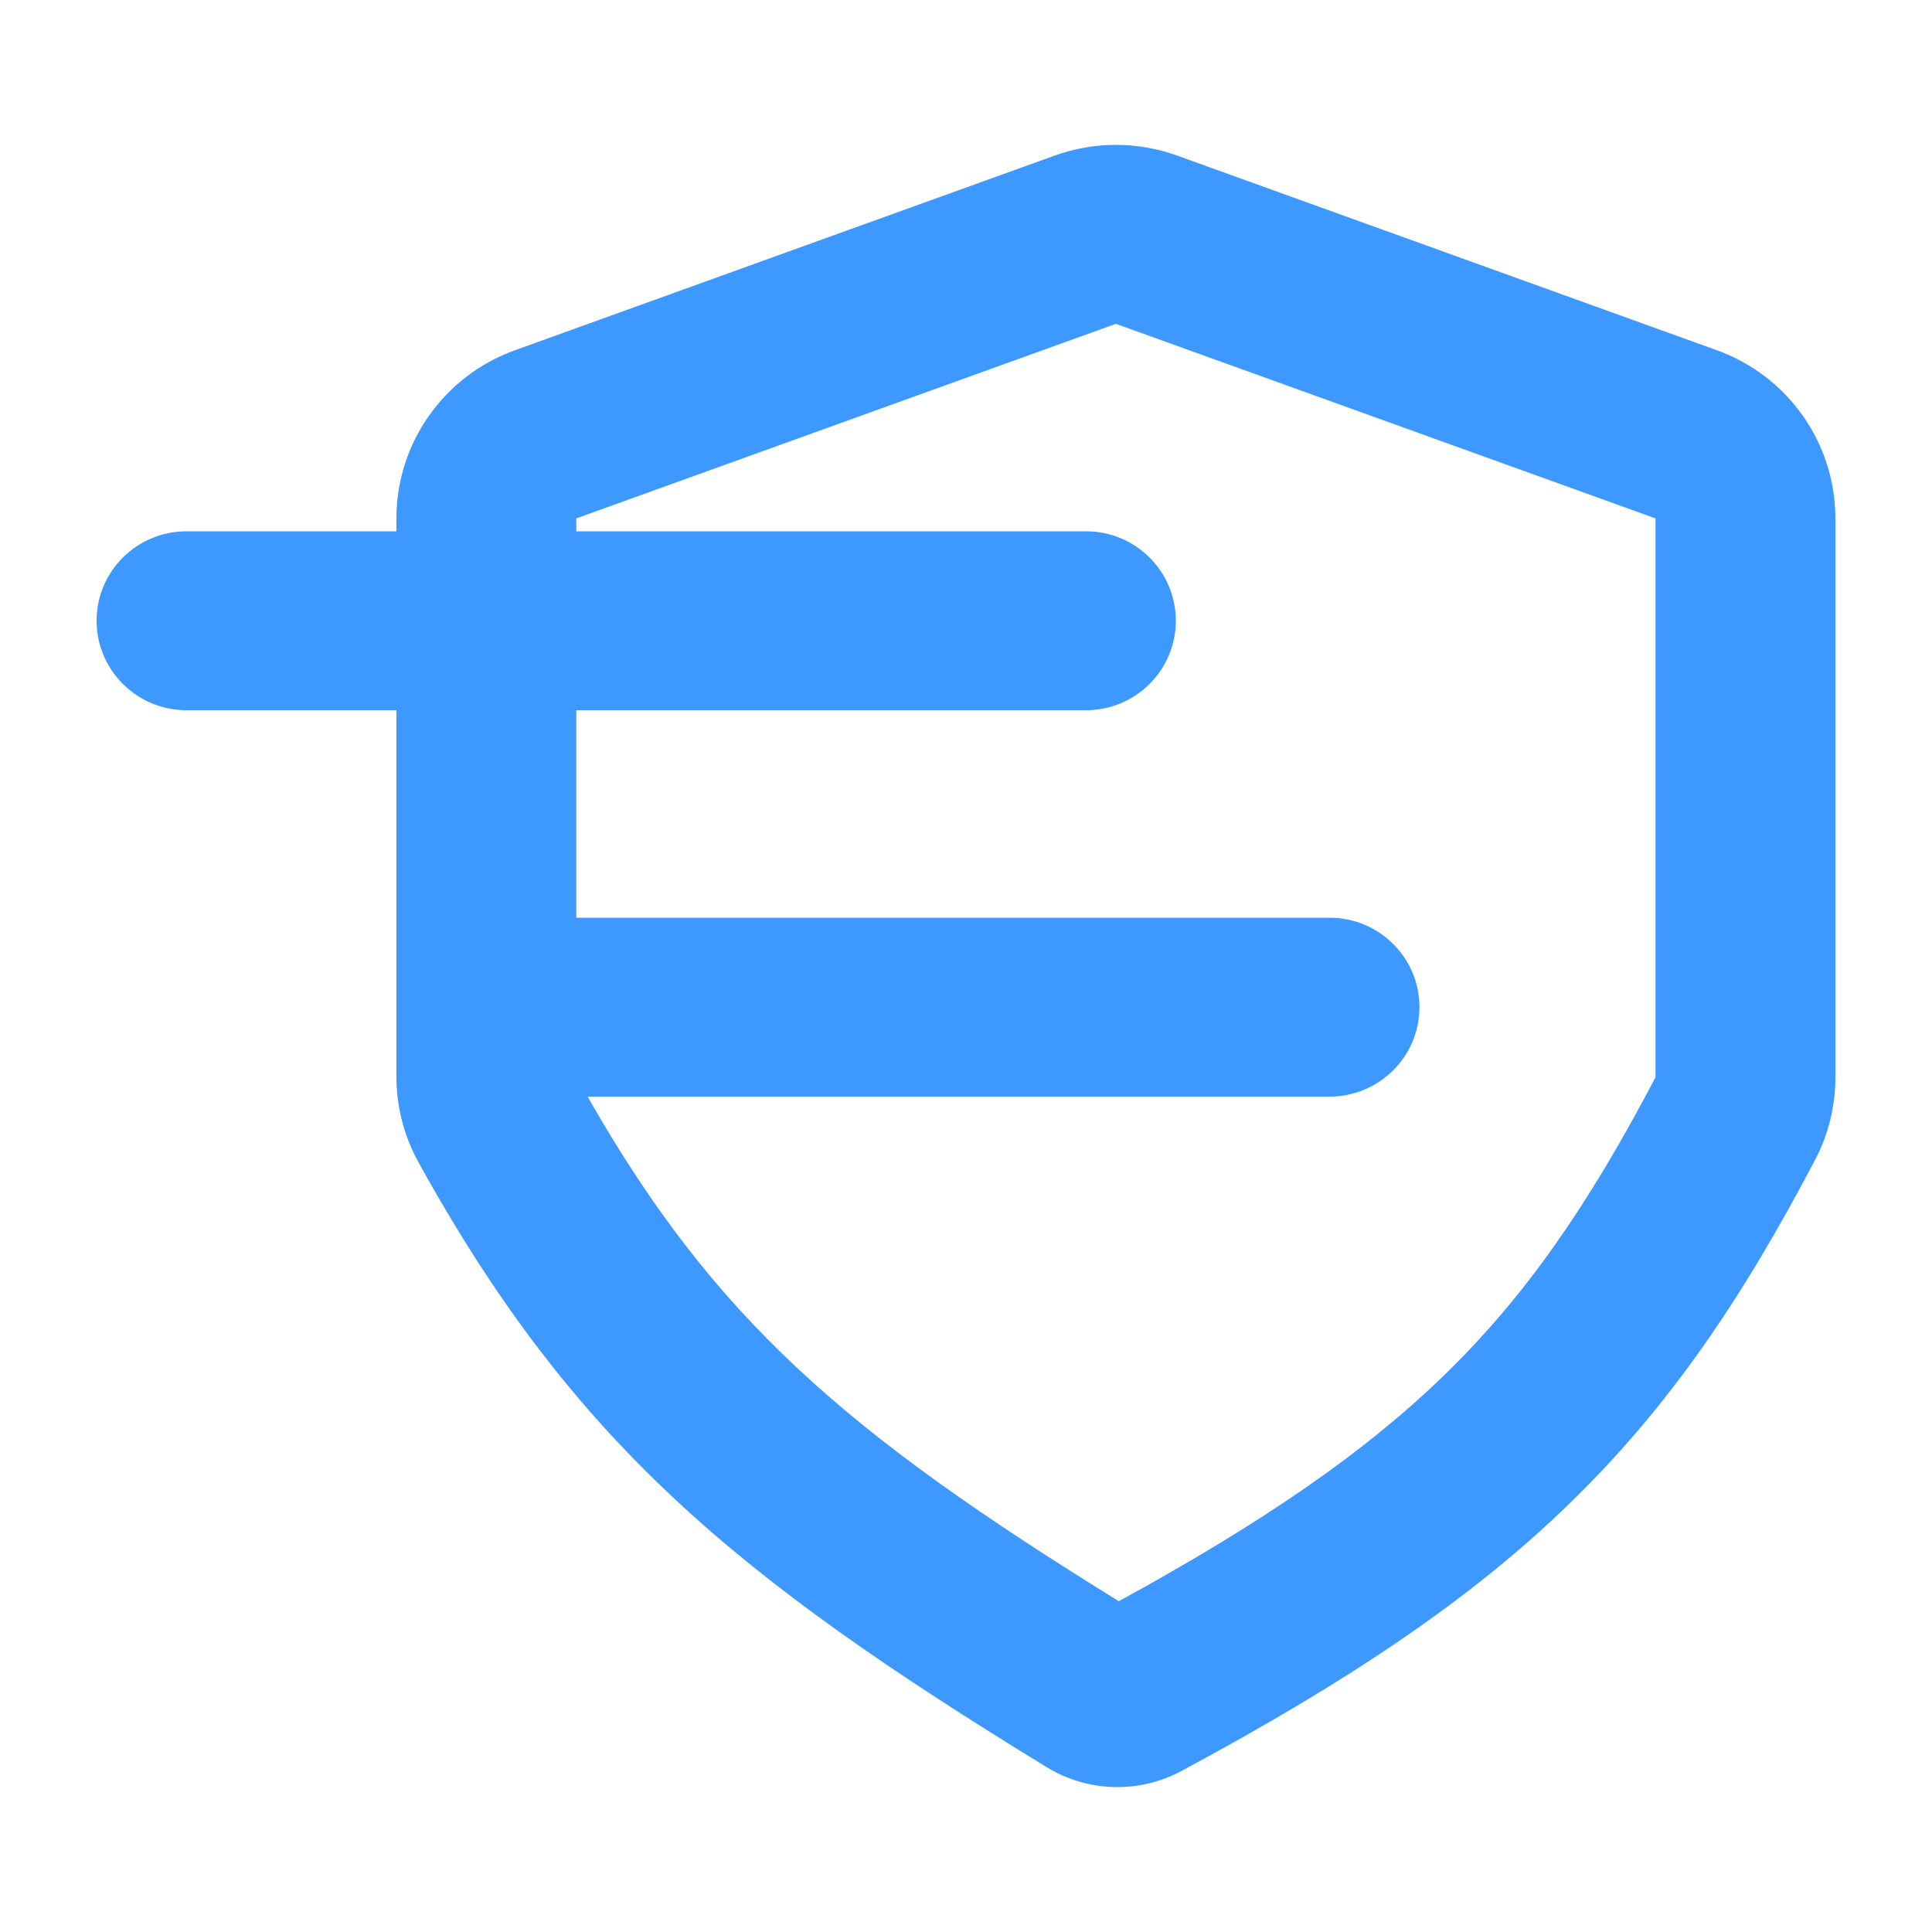
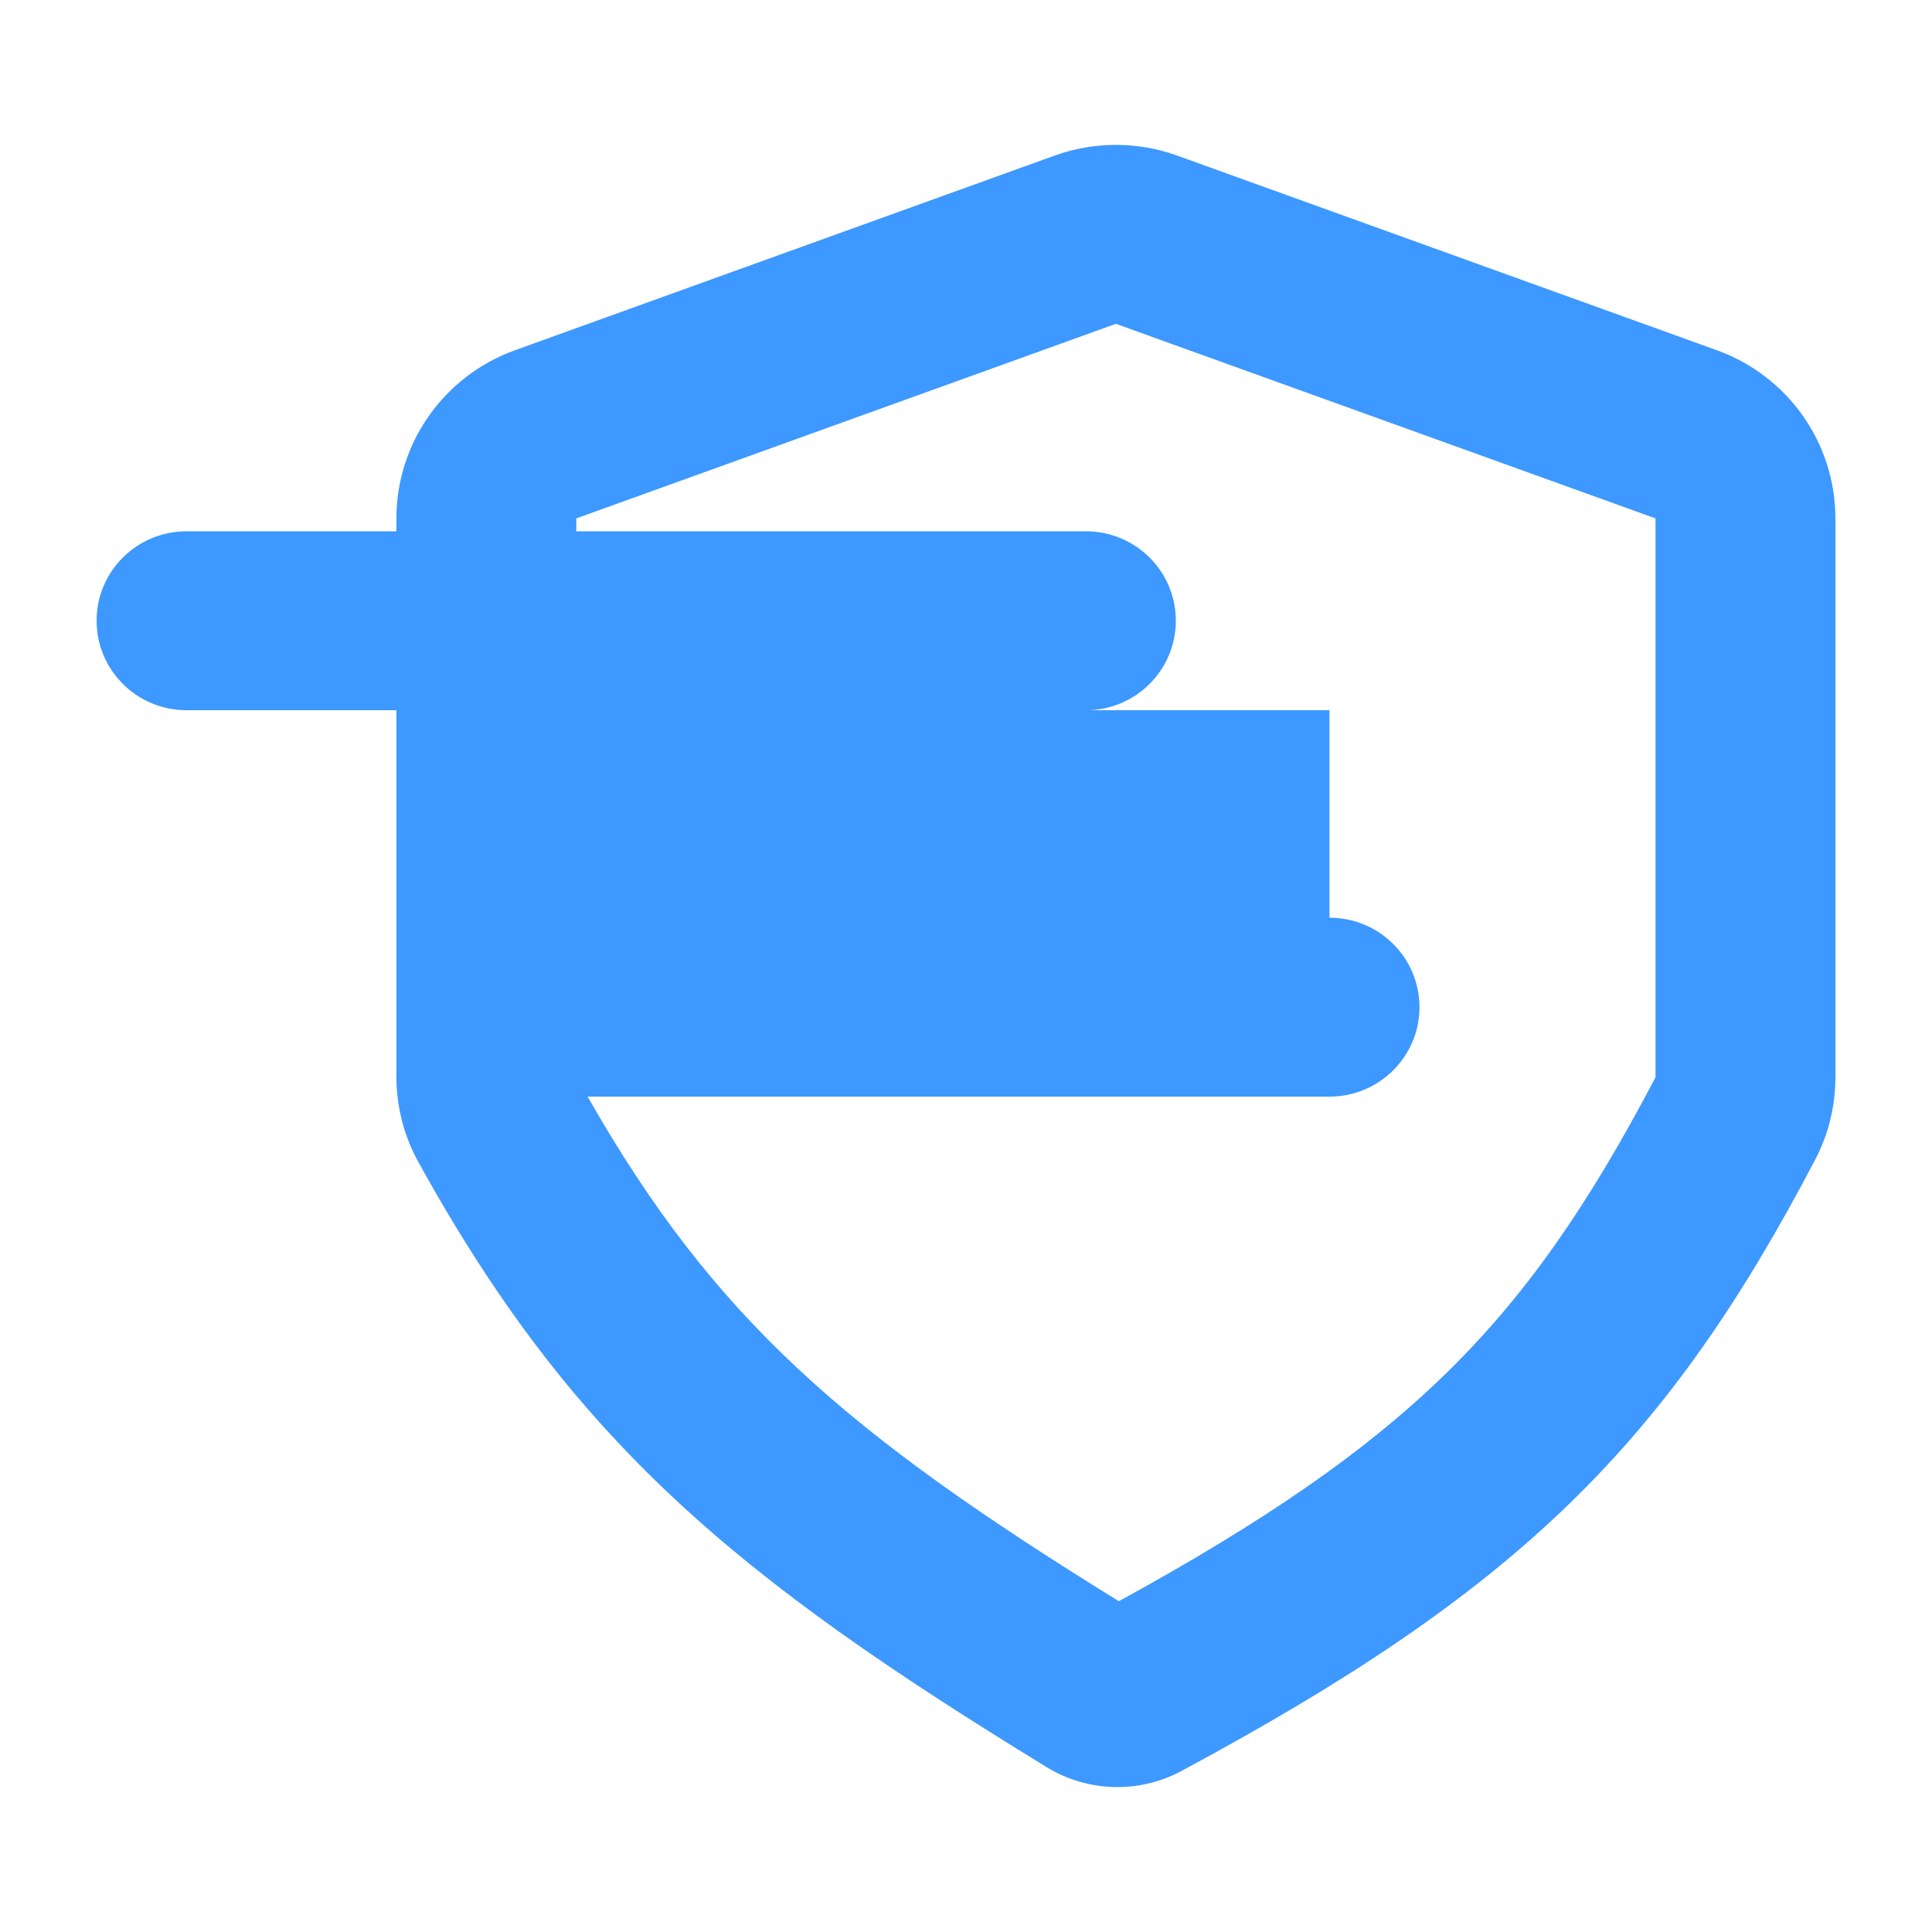
<svg xmlns="http://www.w3.org/2000/svg" width="28" height="28" viewBox="0 0 28 28" fill="none">
-   <path fill-rule="evenodd" clip-rule="evenodd" d="M15.284 2.255C15.858 2.048 16.487 2.048 17.061 2.255L24.882 5.076C25.913 5.448 26.6 6.422 26.6 7.513V15.615C26.6 16.025 26.502 16.435 26.308 16.805C25.253 18.816 24.19 20.391 22.738 21.799C21.295 23.198 19.523 24.377 17.121 25.667C16.508 25.997 15.762 25.974 15.171 25.612C10.674 22.86 8.306 20.905 6.061 16.837C5.85 16.454 5.745 16.027 5.745 15.603V10.293H2.703C1.983 10.293 1.4 9.712 1.4 8.996C1.4 8.28 1.983 7.7 2.703 7.7H5.745V7.513C5.745 6.422 6.432 5.448 7.463 5.076L15.284 2.255ZM8.352 10.293H15.738C16.458 10.293 17.041 9.712 17.041 8.996C17.041 8.28 16.458 7.7 15.738 7.7H8.352V7.513L16.172 4.693L23.993 7.513V15.613C23.018 17.47 22.107 18.79 20.918 19.942C19.778 21.047 18.332 22.047 16.215 23.206C12.259 20.762 10.354 19.119 8.516 15.893H19.268C19.988 15.893 20.572 15.312 20.572 14.596C20.572 13.88 19.988 13.3 19.268 13.3H8.352V10.293Z" fill="#3D98FF" />
+   <path fill-rule="evenodd" clip-rule="evenodd" d="M15.284 2.255C15.858 2.048 16.487 2.048 17.061 2.255L24.882 5.076C25.913 5.448 26.6 6.422 26.6 7.513V15.615C26.6 16.025 26.502 16.435 26.308 16.805C25.253 18.816 24.19 20.391 22.738 21.799C21.295 23.198 19.523 24.377 17.121 25.667C16.508 25.997 15.762 25.974 15.171 25.612C10.674 22.86 8.306 20.905 6.061 16.837C5.85 16.454 5.745 16.027 5.745 15.603V10.293H2.703C1.983 10.293 1.4 9.712 1.4 8.996C1.4 8.28 1.983 7.7 2.703 7.7H5.745V7.513C5.745 6.422 6.432 5.448 7.463 5.076L15.284 2.255ZM8.352 10.293H15.738C16.458 10.293 17.041 9.712 17.041 8.996C17.041 8.28 16.458 7.7 15.738 7.7H8.352V7.513L16.172 4.693L23.993 7.513V15.613C23.018 17.47 22.107 18.79 20.918 19.942C19.778 21.047 18.332 22.047 16.215 23.206C12.259 20.762 10.354 19.119 8.516 15.893H19.268C19.988 15.893 20.572 15.312 20.572 14.596C20.572 13.88 19.988 13.3 19.268 13.3V10.293Z" fill="#3D98FF" />
</svg>